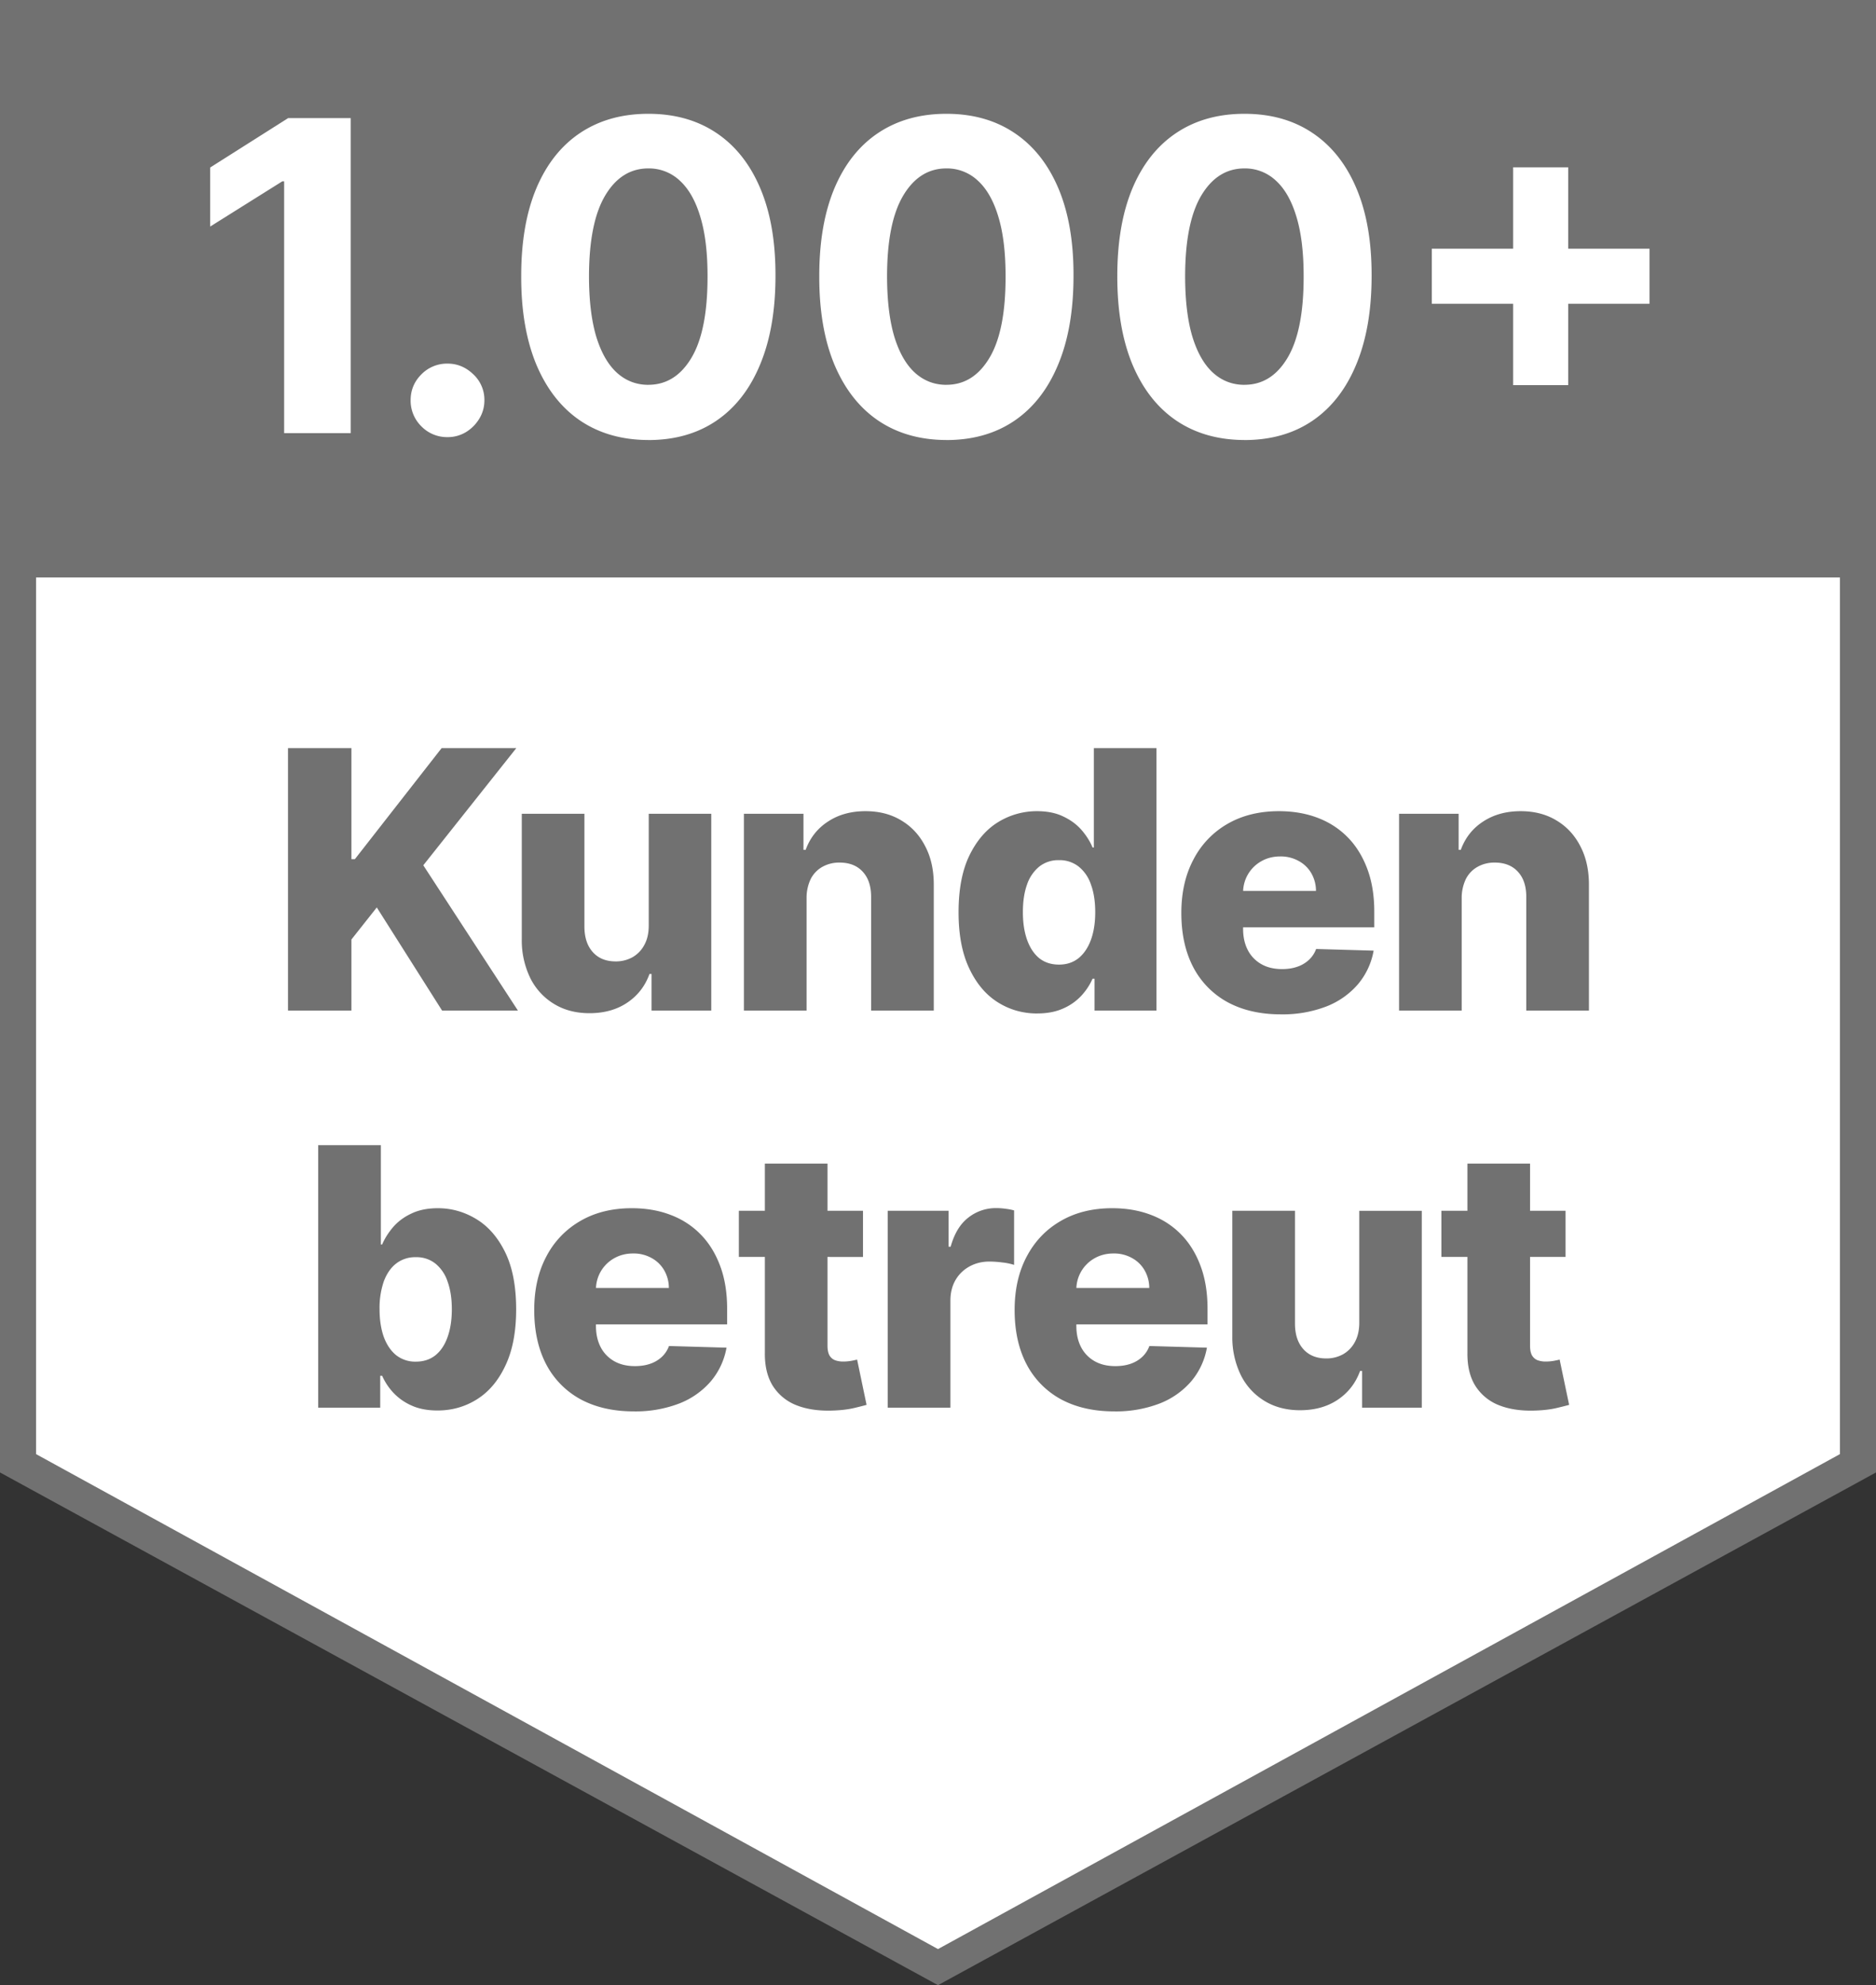
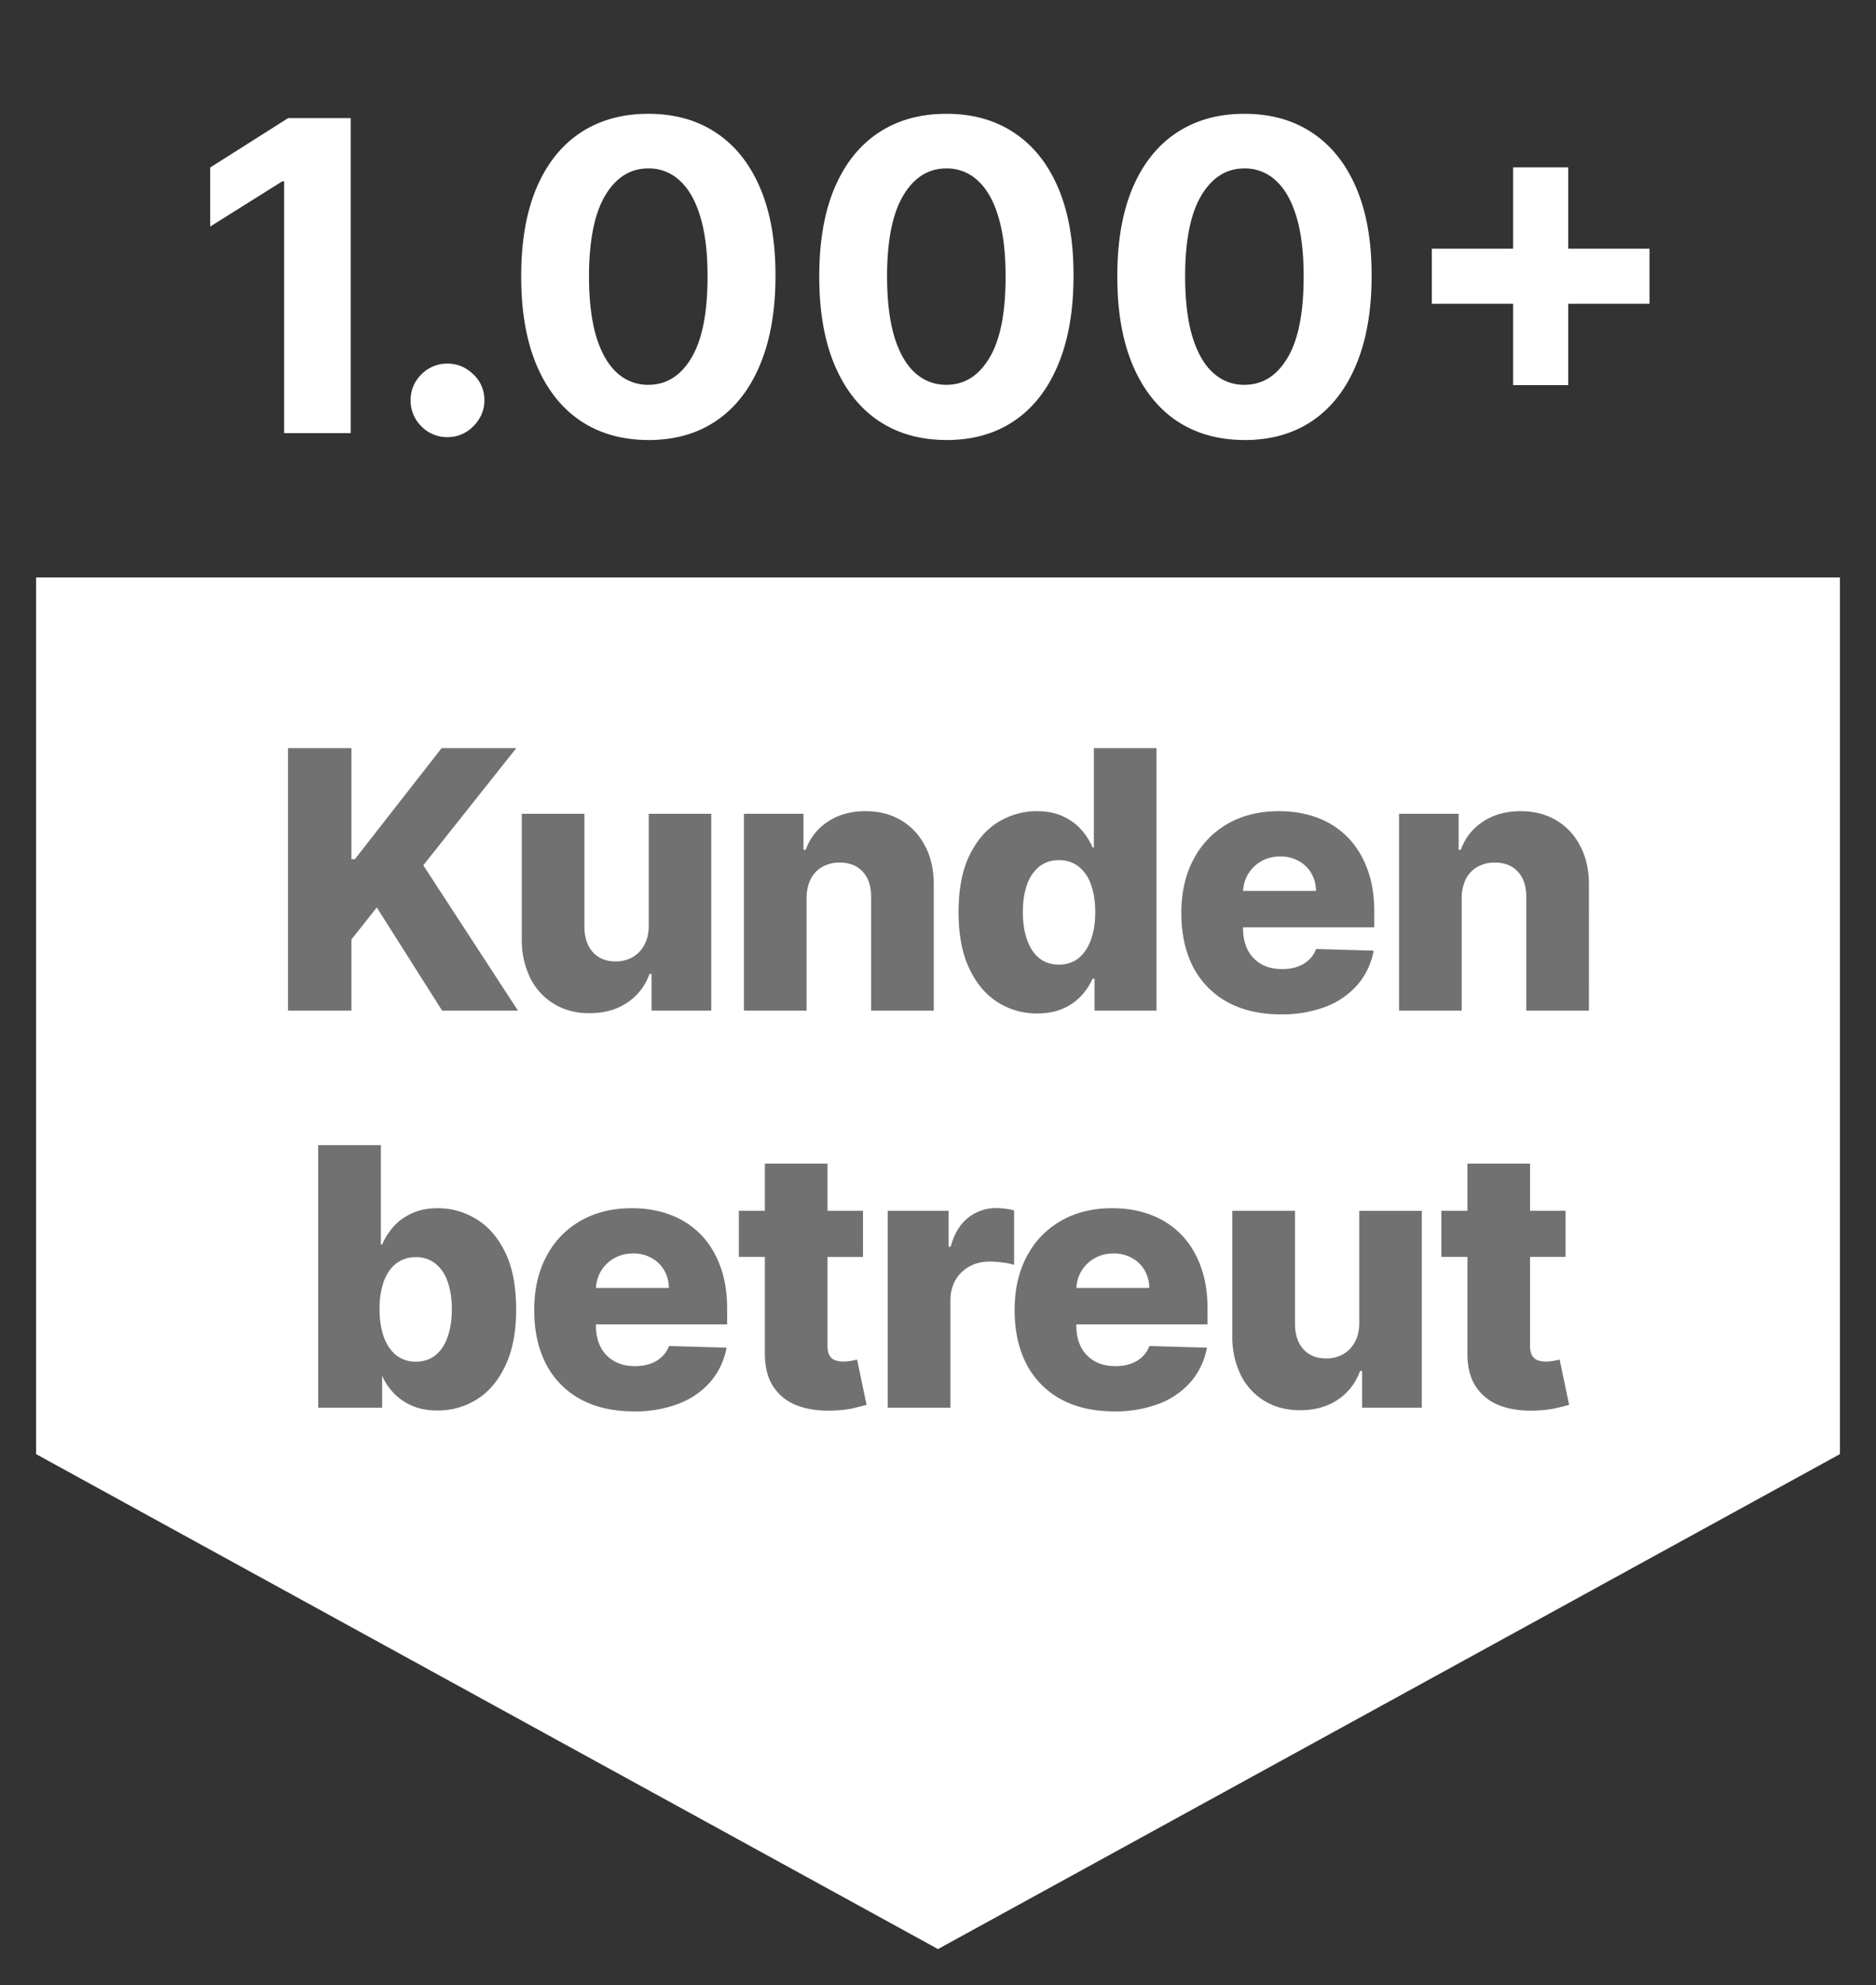
<svg xmlns="http://www.w3.org/2000/svg" xmlns:ns1="http://sodipodi.sourceforge.net/DTD/sodipodi-0.dtd" xmlns:ns2="http://www.inkscape.org/namespaces/inkscape" fill="none" viewBox="0 0 52 55" version="1.1" id="svg3" ns1:docname="siegel-anzahl-kunden.svg" ns2:version="1.3.2 (091e20ef0f, 2023-11-25)">
  <rect x="0" y="0" width="52" height="55" fill="#333333" stroke="none" />
  <defs id="defs3" />
-   <path d="M0 0v40.795L26 55l26-14.205V0H0Z" fill="#999" id="path1" style="fill:#717171;fill-opacity:1" />
  <path d="M1 16v24.287L26 54l25-13.713V16H1ZM9.721 3.273V12H7.876V5.024h-.051L5.826 6.277V4.641l2.16-1.368h1.735Zm2.684 8.838a.995.995 0 0 1-.725-.299.996.996 0 0 1-.298-.724c0-.278.1-.517.298-.716a.995.995 0 0 1 .725-.298c.272 0 .511.1.716.298a.963.963 0 0 1 .306.716c0 .188-.048.36-.144.516a1.102 1.102 0 0 1-.371.37.977.977 0 0 1-.507.137Zm5.566.08c-.733-.002-1.364-.183-1.892-.54-.526-.358-.93-.877-1.215-1.556-.28-.679-.42-1.496-.417-2.45 0-.952.14-1.763.422-2.433.284-.67.689-1.18 1.214-1.53.529-.352 1.158-.529 1.888-.529s1.358.177 1.884.529c.528.352.934.863 1.218 1.534.284.668.425 1.477.422 2.429 0 .957-.142 1.775-.426 2.454-.281.68-.685 1.198-1.21 1.556-.526.358-1.155.537-1.888.537Zm0-1.53c.5 0 .9-.25 1.198-.753.298-.503.445-1.257.443-2.263 0-.662-.068-1.213-.205-1.654-.133-.44-.324-.77-.57-.992a1.245 1.245 0 0 0-.866-.333c-.497 0-.895.249-1.193.746-.298.497-.449 1.241-.452 2.233 0 .67.067 1.23.2 1.679.137.446.329.781.576 1.005.247.222.537.333.87.333Zm8.262 1.53c-.733-.002-1.364-.183-1.892-.54-.526-.358-.93-.877-1.215-1.556-.281-.679-.42-1.496-.417-2.45 0-.952.14-1.763.422-2.433.284-.67.688-1.18 1.214-1.53.528-.352 1.158-.529 1.888-.529s1.358.177 1.883.529c.529.352.935.863 1.22 1.534.283.668.424 1.477.42 2.429 0 .957-.141 1.775-.425 2.454-.282.68-.685 1.198-1.21 1.556-.526.358-1.155.537-1.888.537Zm0-1.53c.5 0 .899-.25 1.197-.753.299-.503.446-1.257.443-2.263 0-.662-.068-1.213-.204-1.654-.134-.44-.324-.77-.571-.992a1.245 1.245 0 0 0-.865-.333c-.497 0-.895.249-1.193.746-.299.497-.45 1.241-.452 2.233 0 .67.067 1.23.2 1.679.136.446.328.781.575 1.005.248.222.537.333.87.333Zm8.262 1.53c-.733-.002-1.364-.183-1.892-.54-.526-.358-.93-.877-1.215-1.556-.281-.679-.42-1.496-.418-2.45 0-.952.141-1.763.422-2.433.284-.67.69-1.18 1.215-1.53.528-.352 1.157-.529 1.888-.529.73 0 1.358.177 1.883.529.528.352.935.863 1.219 1.534.284.668.425 1.477.422 2.429 0 .957-.142 1.775-.426 2.454-.282.68-.685 1.198-1.21 1.556-.526.358-1.156.537-1.889.537Zm0-1.53c.5 0 .899-.25 1.197-.753.298-.503.446-1.257.443-2.263 0-.662-.068-1.213-.204-1.654-.134-.44-.324-.77-.571-.992a1.246 1.246 0 0 0-.865-.333c-.498 0-.895.249-1.194.746-.298.497-.449 1.241-.451 2.233 0 .67.066 1.23.2 1.679.136.446.328.781.575 1.005.247.222.537.333.87.333Zm7.447.01V4.636h1.526v6.035h-1.526Zm-2.254-2.255V6.891h6.034v1.525h-6.034Z" fill="#fff" id="path2" />
-   <path d="M7.983 28v-7.273h1.758v3.076h.096l2.404-3.076h2.07l-2.578 3.246L14.357 28h-2.102l-1.811-2.859-.703.888V28H7.983Zm9.999-2.354v-3.1h1.733V28H18.06v-1.016h-.057c-.12.334-.326.6-.618.796-.289.194-.638.291-1.047.291-.372 0-.699-.085-.98-.256a1.74 1.74 0 0 1-.657-.713 2.386 2.386 0 0 1-.238-1.08v-3.476h1.736v3.135c.003.296.08.53.235.7.153.17.363.255.628.255a.946.946 0 0 0 .465-.113.84.84 0 0 0 .33-.338c.084-.149.125-.329.125-.54Zm4.375-.757V28H20.62v-5.454h1.651v1h.06c.122-.333.328-.595.619-.784.29-.192.638-.288 1.04-.288.384 0 .716.087.998.26.284.17.504.41.66.717.16.305.237.663.235 1.072V28h-1.737v-3.136c.003-.303-.074-.54-.23-.71-.154-.17-.369-.256-.643-.256a.95.95 0 0 0-.483.121.8.8 0 0 0-.32.338 1.212 1.212 0 0 0-.113.532Zm6.393 3.19c-.402 0-.768-.105-1.097-.313-.33-.209-.592-.521-.788-.938-.197-.416-.295-.934-.295-1.552 0-.641.102-1.17.305-1.584.204-.414.47-.72.8-.92a2.043 2.043 0 0 1 1.068-.298c.287 0 .532.05.735.15.204.097.372.222.505.376.132.154.233.314.301.48h.036v-2.753h1.736V28h-1.718v-.884h-.054a1.705 1.705 0 0 1-.312.472 1.506 1.506 0 0 1-.508.355c-.201.09-.44.135-.714.135Zm.604-1.354c.21 0 .39-.059.54-.177.149-.121.264-.29.344-.508.08-.218.12-.474.12-.767 0-.299-.04-.555-.12-.77a1.063 1.063 0 0 0-.344-.498.853.853 0 0 0-.54-.174.853.853 0 0 0-.547.178 1.1 1.1 0 0 0-.34.5c-.077.216-.114.47-.114.764 0 .293.039.549.117.767.078.218.19.387.337.508.15.118.332.177.547.177Zm6.15 1.378c-.57 0-1.063-.113-1.477-.337a2.332 2.332 0 0 1-.952-.97c-.22-.421-.33-.922-.33-1.502 0-.563.111-1.056.334-1.477a2.41 2.41 0 0 1 .94-.988c.406-.236.883-.355 1.432-.355.388 0 .743.06 1.065.181.322.121.6.3.835.537.234.236.416.529.547.877.13.346.195.742.195 1.19v.433h-4.74v-1.009h3.124a.979.979 0 0 0-.131-.493.893.893 0 0 0-.352-.338 1.015 1.015 0 0 0-.508-.124c-.194 0-.368.044-.521.131a.987.987 0 0 0-.508.852v1.027c0 .223.044.418.131.586a.946.946 0 0 0 .373.387c.16.092.353.138.575.138.154 0 .294-.02.42-.064a.894.894 0 0 0 .322-.188.777.777 0 0 0 .203-.305l1.594.046a1.973 1.973 0 0 1-.437.934 2.213 2.213 0 0 1-.877.614 3.378 3.378 0 0 1-1.257.217Zm5.012-3.214V28H38.78v-5.454h1.651v1h.06c.121-.333.327-.595.618-.784.292-.192.639-.288 1.04-.288.384 0 .717.087.999.26.284.17.504.41.66.717.159.305.237.663.235 1.072V28h-1.737v-3.136c.003-.303-.074-.54-.23-.71-.154-.17-.369-.256-.643-.256a.95.95 0 0 0-.483.121.8.8 0 0 0-.32.338 1.213 1.213 0 0 0-.114.532ZM8.82 39v-7.273h1.737v2.752h.035c.071-.165.172-.325.302-.479.133-.154.3-.28.505-.376.205-.1.452-.15.738-.15.379 0 .733.1 1.062.299.331.199.599.505.803.92.203.414.305.942.305 1.583 0 .618-.098 1.135-.295 1.552-.194.417-.457.73-.788.938-.33.208-.695.312-1.098.312-.274 0-.512-.045-.713-.135a1.554 1.554 0 0 1-.508-.355 1.705 1.705 0 0 1-.313-.472h-.053V39H8.82Zm1.701-2.727c0 .293.04.549.117.767.081.218.196.387.345.508a.856.856 0 0 0 .543.177c.213 0 .395-.059.544-.177.149-.121.261-.29.337-.508.078-.218.117-.474.117-.767 0-.294-.039-.548-.117-.764a1.075 1.075 0 0 0-.337-.5.838.838 0 0 0-.544-.178.858.858 0 0 0-.543.174c-.15.116-.264.282-.345.497a2.265 2.265 0 0 0-.117.77Zm7.046 2.83c-.571 0-1.063-.113-1.478-.337a2.332 2.332 0 0 1-.951-.97c-.22-.421-.33-.922-.33-1.502 0-.563.11-1.056.333-1.477a2.41 2.41 0 0 1 .941-.987c.405-.237.882-.356 1.431-.356.388 0 .744.06 1.066.182.322.12.6.299.834.536.235.236.417.529.547.877.13.345.195.742.195 1.19v.433h-4.74v-1.009h3.125a.979.979 0 0 0-.132-.493.893.893 0 0 0-.351-.338 1.015 1.015 0 0 0-.508-.124c-.194 0-.368.044-.522.131a.987.987 0 0 0-.508.852v1.027c0 .223.044.418.131.586a.947.947 0 0 0 .373.387c.161.092.353.138.576.138.153 0 .293-.02.418-.063a.894.894 0 0 0 .324-.189.777.777 0 0 0 .202-.305l1.595.046a1.973 1.973 0 0 1-.437.934 2.214 2.214 0 0 1-.877.614 3.379 3.379 0 0 1-1.258.217Zm6.354-5.558v1.279H20.48v-1.279h3.441Zm-2.72-1.306h1.736v5.046c0 .106.017.193.05.259a.31.31 0 0 0 .153.139.65.65 0 0 0 .238.039c.066 0 .136-.006.21-.018.075-.014.132-.026.17-.036l.262 1.254c-.082.024-.2.053-.351.089-.15.035-.328.058-.536.067-.407.02-.757-.028-1.048-.142a1.358 1.358 0 0 1-.664-.54c-.151-.243-.225-.55-.22-.92V32.24ZM24.607 39v-5.455h1.687v.995h.057c.1-.36.261-.628.486-.803a1.23 1.23 0 0 1 .785-.266c.08 0 .163.006.249.018.085.01.164.025.238.046v1.509a1.658 1.658 0 0 0-.327-.067 2.891 2.891 0 0 0-.355-.025c-.206 0-.392.046-.558.138a.995.995 0 0 0-.387.38c-.092.161-.138.35-.138.568V39h-1.737Zm6.276.103c-.571 0-1.063-.113-1.478-.337a2.333 2.333 0 0 1-.951-.97c-.22-.421-.33-.922-.33-1.502 0-.563.11-1.056.333-1.477.223-.424.536-.753.941-.987.405-.237.882-.356 1.431-.356.389 0 .744.06 1.066.182.322.12.6.299.834.536.235.236.417.529.547.877.13.345.195.742.195 1.19v.433h-4.74v-1.009h3.125a.979.979 0 0 0-.132-.493.892.892 0 0 0-.351-.338 1.015 1.015 0 0 0-.508-.124c-.194 0-.368.044-.522.131a.988.988 0 0 0-.508.852v1.027c0 .223.044.418.131.586a.947.947 0 0 0 .373.387c.161.092.353.138.576.138.153 0 .293-.02.419-.063a.894.894 0 0 0 .323-.189.777.777 0 0 0 .202-.305l1.595.046a1.973 1.973 0 0 1-.437.934 2.213 2.213 0 0 1-.877.614 3.378 3.378 0 0 1-1.257.217Zm6.794-2.457v-3.1h1.733V39h-1.654v-1.016h-.057c-.121.334-.327.6-.618.796-.289.194-.638.291-1.048.291-.371 0-.698-.085-.98-.256a1.74 1.74 0 0 1-.657-.713 2.386 2.386 0 0 1-.238-1.08v-3.477h1.737v3.136c.002.296.08.53.234.7.154.17.364.255.629.255a.946.946 0 0 0 .465-.113.84.84 0 0 0 .33-.338c.083-.149.124-.329.124-.54Zm5.718-3.1v1.278h-3.442v-1.279h3.441Zm-2.72-1.307h1.736v5.046c0 .106.016.193.05.259a.31.31 0 0 0 .152.139.65.65 0 0 0 .238.039c.066 0 .136-.006.21-.018.075-.014.132-.026.17-.036l.263 1.254c-.083.024-.2.053-.352.089-.149.035-.328.058-.536.067-.407.02-.756-.028-1.047-.142a1.358 1.358 0 0 1-.664-.54c-.152-.243-.225-.55-.22-.92V32.24Z" fill="#999" id="path3" style="fill:#717171;fill-opacity:1" />
+   <path d="M7.983 28v-7.273h1.758v3.076h.096l2.404-3.076h2.07l-2.578 3.246L14.357 28h-2.102l-1.811-2.859-.703.888V28H7.983Zm9.999-2.354v-3.1h1.733V28H18.06v-1.016h-.057c-.12.334-.326.6-.618.796-.289.194-.638.291-1.047.291-.372 0-.699-.085-.98-.256a1.74 1.74 0 0 1-.657-.713 2.386 2.386 0 0 1-.238-1.08v-3.476h1.736v3.135c.003.296.08.53.235.7.153.17.363.255.628.255a.946.946 0 0 0 .465-.113.84.84 0 0 0 .33-.338c.084-.149.125-.329.125-.54Zm4.375-.757V28H20.62v-5.454h1.651v1h.06c.122-.333.328-.595.619-.784.29-.192.638-.288 1.04-.288.384 0 .716.087.998.26.284.17.504.41.66.717.16.305.237.663.235 1.072V28h-1.737v-3.136c.003-.303-.074-.54-.23-.71-.154-.17-.369-.256-.643-.256a.95.95 0 0 0-.483.121.8.8 0 0 0-.32.338 1.212 1.212 0 0 0-.113.532Zm6.393 3.19c-.402 0-.768-.105-1.097-.313-.33-.209-.592-.521-.788-.938-.197-.416-.295-.934-.295-1.552 0-.641.102-1.17.305-1.584.204-.414.47-.72.8-.92a2.043 2.043 0 0 1 1.068-.298c.287 0 .532.05.735.15.204.097.372.222.505.376.132.154.233.314.301.48h.036v-2.753h1.736V28h-1.718v-.884h-.054a1.705 1.705 0 0 1-.312.472 1.506 1.506 0 0 1-.508.355c-.201.09-.44.135-.714.135Zm.604-1.354c.21 0 .39-.059.54-.177.149-.121.264-.29.344-.508.08-.218.12-.474.12-.767 0-.299-.04-.555-.12-.77a1.063 1.063 0 0 0-.344-.498.853.853 0 0 0-.54-.174.853.853 0 0 0-.547.178 1.1 1.1 0 0 0-.34.5c-.077.216-.114.47-.114.764 0 .293.039.549.117.767.078.218.19.387.337.508.15.118.332.177.547.177Zm6.15 1.378c-.57 0-1.063-.113-1.477-.337a2.332 2.332 0 0 1-.952-.97c-.22-.421-.33-.922-.33-1.502 0-.563.111-1.056.334-1.477a2.41 2.41 0 0 1 .94-.988c.406-.236.883-.355 1.432-.355.388 0 .743.06 1.065.181.322.121.6.3.835.537.234.236.416.529.547.877.13.346.195.742.195 1.19v.433h-4.74v-1.009h3.124a.979.979 0 0 0-.131-.493.893.893 0 0 0-.352-.338 1.015 1.015 0 0 0-.508-.124c-.194 0-.368.044-.521.131a.987.987 0 0 0-.508.852v1.027c0 .223.044.418.131.586a.946.946 0 0 0 .373.387c.16.092.353.138.575.138.154 0 .294-.02.42-.064a.894.894 0 0 0 .322-.188.777.777 0 0 0 .203-.305l1.594.046a1.973 1.973 0 0 1-.437.934 2.213 2.213 0 0 1-.877.614 3.378 3.378 0 0 1-1.257.217Zm5.012-3.214V28H38.78v-5.454h1.651v1h.06c.121-.333.327-.595.618-.784.292-.192.639-.288 1.04-.288.384 0 .717.087.999.26.284.17.504.41.66.717.159.305.237.663.235 1.072V28h-1.737v-3.136c.003-.303-.074-.54-.23-.71-.154-.17-.369-.256-.643-.256a.95.95 0 0 0-.483.121.8.8 0 0 0-.32.338 1.213 1.213 0 0 0-.114.532ZM8.82 39v-7.273h1.737v2.752h.035c.071-.165.172-.325.302-.479.133-.154.3-.28.505-.376.205-.1.452-.15.738-.15.379 0 .733.1 1.062.299.331.199.599.505.803.92.203.414.305.942.305 1.583 0 .618-.098 1.135-.295 1.552-.194.417-.457.73-.788.938-.33.208-.695.312-1.098.312-.274 0-.512-.045-.713-.135a1.554 1.554 0 0 1-.508-.355 1.705 1.705 0 0 1-.313-.472V39H8.82Zm1.701-2.727c0 .293.04.549.117.767.081.218.196.387.345.508a.856.856 0 0 0 .543.177c.213 0 .395-.059.544-.177.149-.121.261-.29.337-.508.078-.218.117-.474.117-.767 0-.294-.039-.548-.117-.764a1.075 1.075 0 0 0-.337-.5.838.838 0 0 0-.544-.178.858.858 0 0 0-.543.174c-.15.116-.264.282-.345.497a2.265 2.265 0 0 0-.117.77Zm7.046 2.83c-.571 0-1.063-.113-1.478-.337a2.332 2.332 0 0 1-.951-.97c-.22-.421-.33-.922-.33-1.502 0-.563.11-1.056.333-1.477a2.41 2.41 0 0 1 .941-.987c.405-.237.882-.356 1.431-.356.388 0 .744.06 1.066.182.322.12.6.299.834.536.235.236.417.529.547.877.13.345.195.742.195 1.19v.433h-4.74v-1.009h3.125a.979.979 0 0 0-.132-.493.893.893 0 0 0-.351-.338 1.015 1.015 0 0 0-.508-.124c-.194 0-.368.044-.522.131a.987.987 0 0 0-.508.852v1.027c0 .223.044.418.131.586a.947.947 0 0 0 .373.387c.161.092.353.138.576.138.153 0 .293-.02.418-.063a.894.894 0 0 0 .324-.189.777.777 0 0 0 .202-.305l1.595.046a1.973 1.973 0 0 1-.437.934 2.214 2.214 0 0 1-.877.614 3.379 3.379 0 0 1-1.258.217Zm6.354-5.558v1.279H20.48v-1.279h3.441Zm-2.72-1.306h1.736v5.046c0 .106.017.193.05.259a.31.31 0 0 0 .153.139.65.65 0 0 0 .238.039c.066 0 .136-.006.21-.018.075-.014.132-.026.17-.036l.262 1.254c-.082.024-.2.053-.351.089-.15.035-.328.058-.536.067-.407.02-.757-.028-1.048-.142a1.358 1.358 0 0 1-.664-.54c-.151-.243-.225-.55-.22-.92V32.24ZM24.607 39v-5.455h1.687v.995h.057c.1-.36.261-.628.486-.803a1.23 1.23 0 0 1 .785-.266c.08 0 .163.006.249.018.085.01.164.025.238.046v1.509a1.658 1.658 0 0 0-.327-.067 2.891 2.891 0 0 0-.355-.025c-.206 0-.392.046-.558.138a.995.995 0 0 0-.387.38c-.092.161-.138.35-.138.568V39h-1.737Zm6.276.103c-.571 0-1.063-.113-1.478-.337a2.333 2.333 0 0 1-.951-.97c-.22-.421-.33-.922-.33-1.502 0-.563.11-1.056.333-1.477.223-.424.536-.753.941-.987.405-.237.882-.356 1.431-.356.389 0 .744.06 1.066.182.322.12.6.299.834.536.235.236.417.529.547.877.13.345.195.742.195 1.19v.433h-4.74v-1.009h3.125a.979.979 0 0 0-.132-.493.892.892 0 0 0-.351-.338 1.015 1.015 0 0 0-.508-.124c-.194 0-.368.044-.522.131a.988.988 0 0 0-.508.852v1.027c0 .223.044.418.131.586a.947.947 0 0 0 .373.387c.161.092.353.138.576.138.153 0 .293-.02.419-.063a.894.894 0 0 0 .323-.189.777.777 0 0 0 .202-.305l1.595.046a1.973 1.973 0 0 1-.437.934 2.213 2.213 0 0 1-.877.614 3.378 3.378 0 0 1-1.257.217Zm6.794-2.457v-3.1h1.733V39h-1.654v-1.016h-.057c-.121.334-.327.6-.618.796-.289.194-.638.291-1.048.291-.371 0-.698-.085-.98-.256a1.74 1.74 0 0 1-.657-.713 2.386 2.386 0 0 1-.238-1.08v-3.477h1.737v3.136c.002.296.08.53.234.7.154.17.364.255.629.255a.946.946 0 0 0 .465-.113.84.84 0 0 0 .33-.338c.083-.149.124-.329.124-.54Zm5.718-3.1v1.278h-3.442v-1.279h3.441Zm-2.72-1.307h1.736v5.046c0 .106.016.193.05.259a.31.31 0 0 0 .152.139.65.65 0 0 0 .238.039c.066 0 .136-.006.21-.018.075-.014.132-.026.17-.036l.263 1.254c-.083.024-.2.053-.352.089-.149.035-.328.058-.536.067-.407.02-.756-.028-1.047-.142a1.358 1.358 0 0 1-.664-.54c-.152-.243-.225-.55-.22-.92V32.24Z" fill="#999" id="path3" style="fill:#717171;fill-opacity:1" />
</svg>